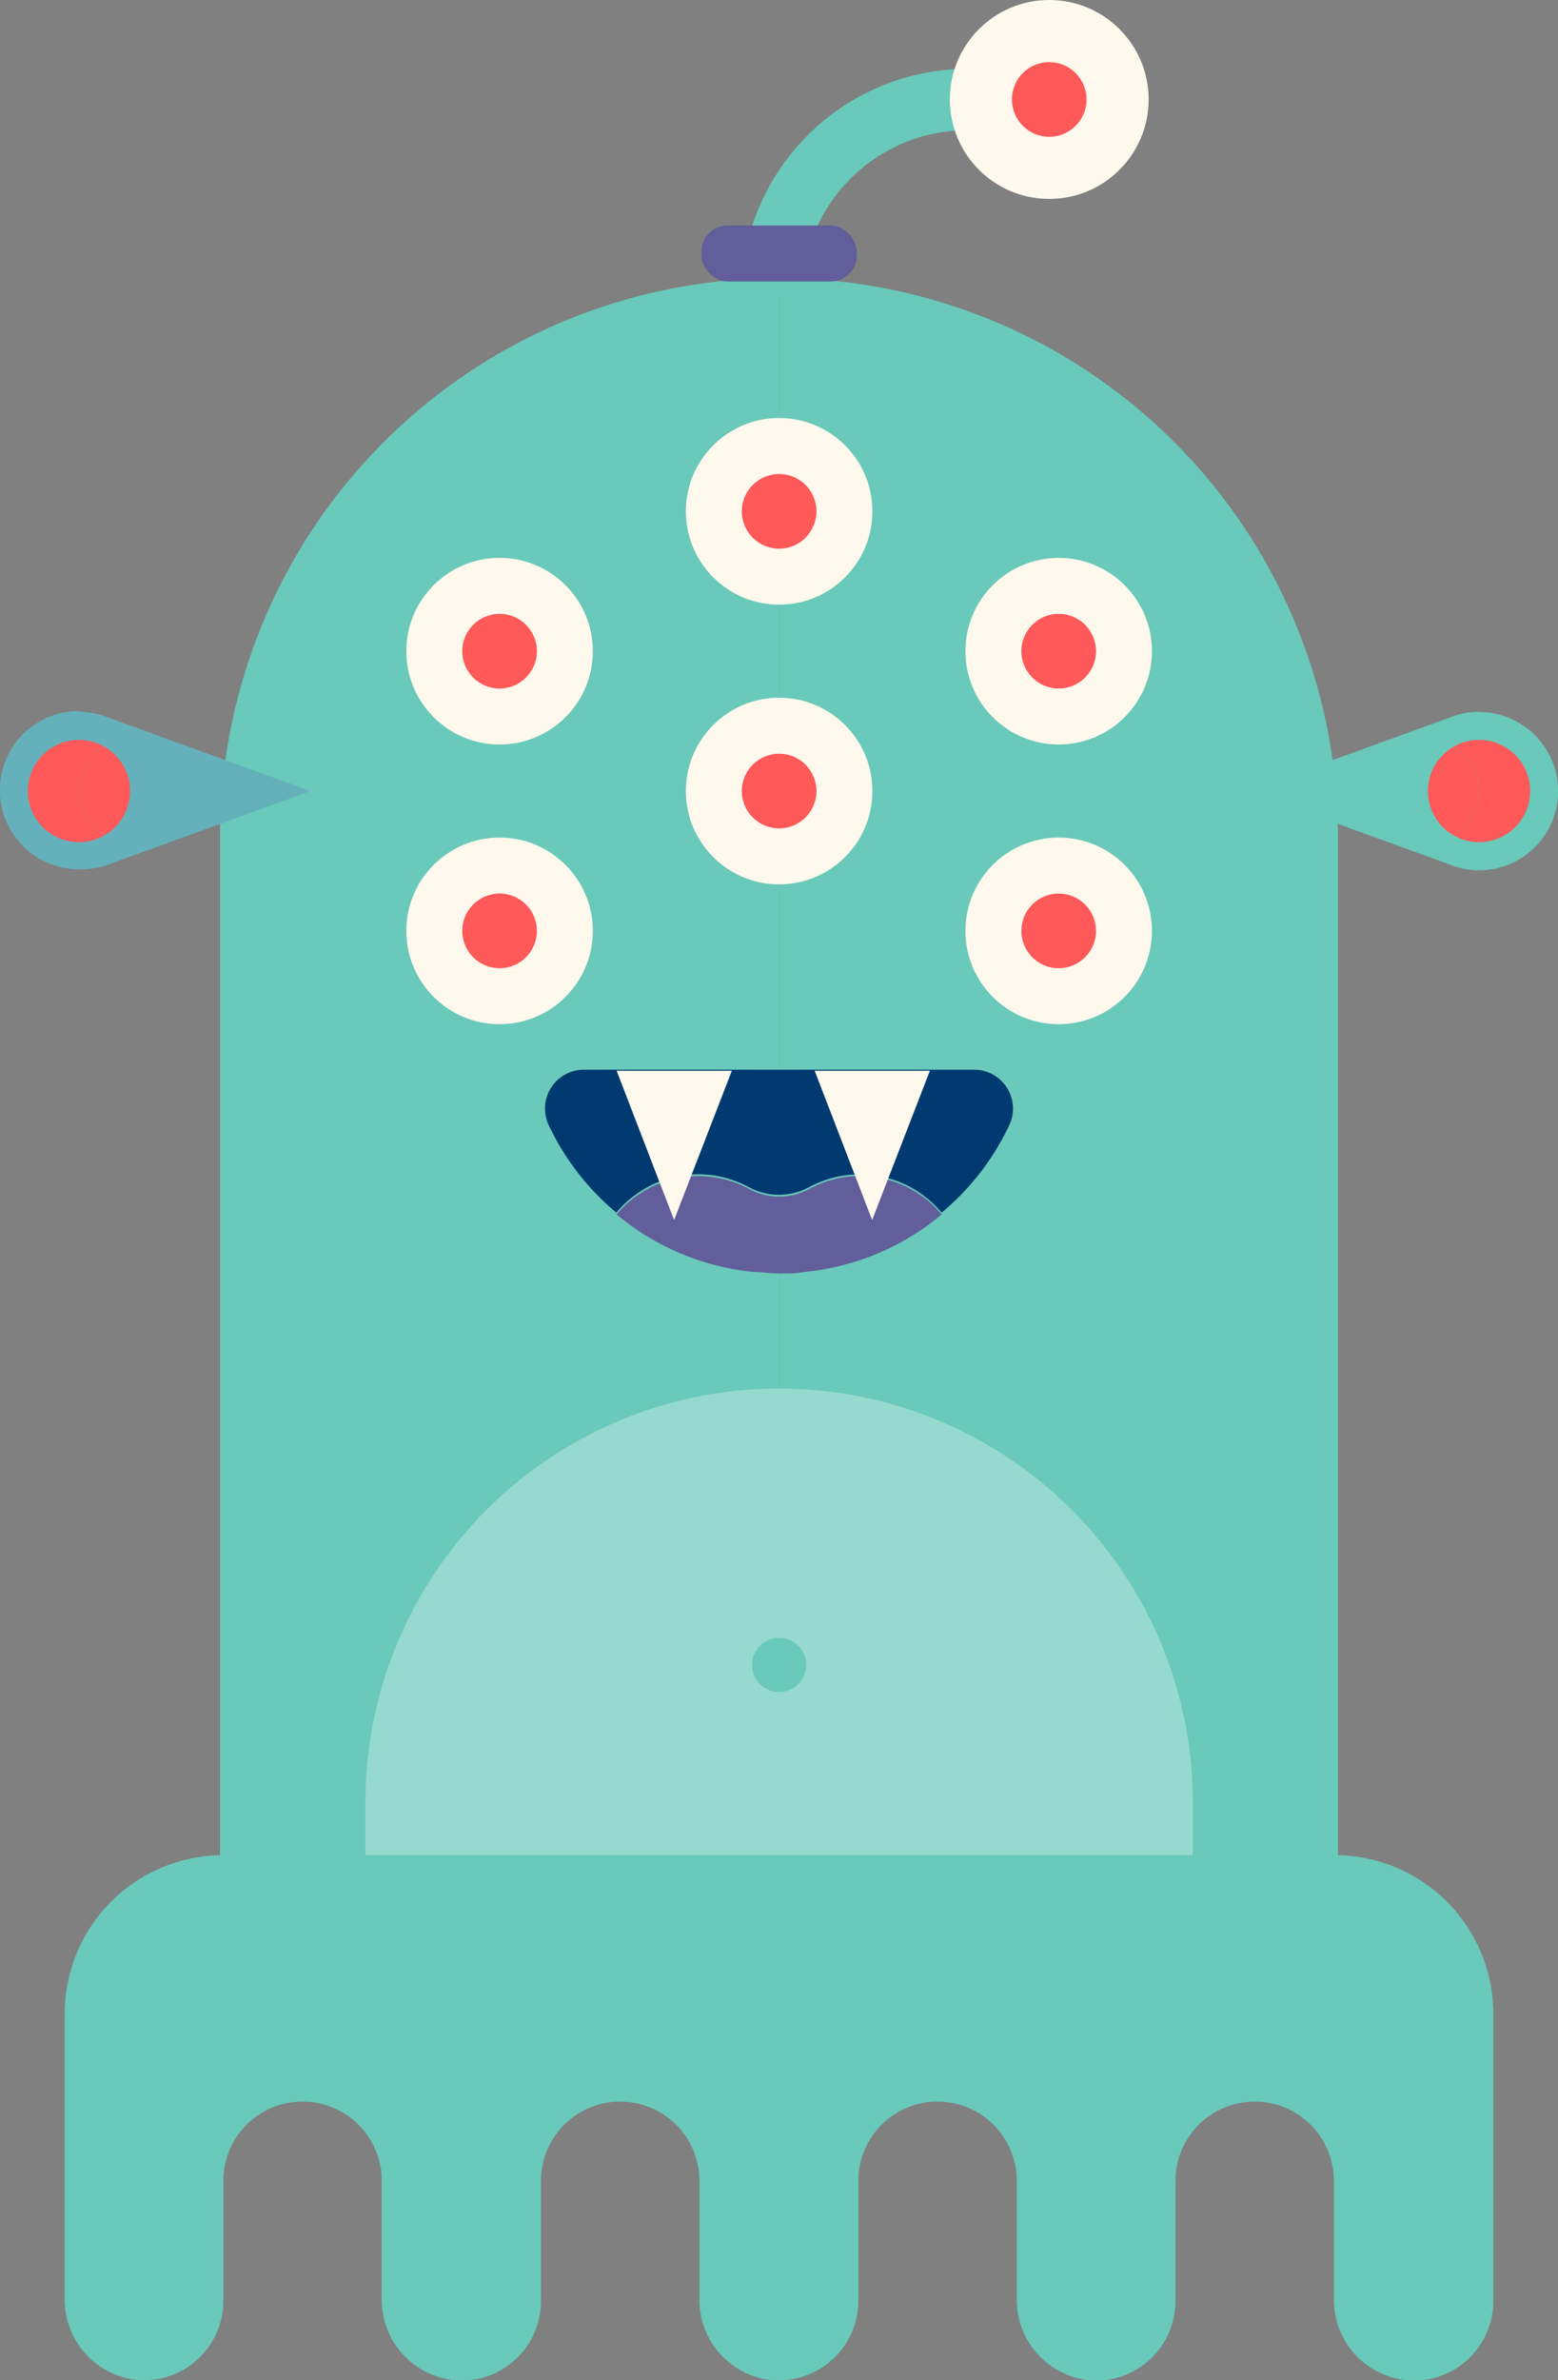
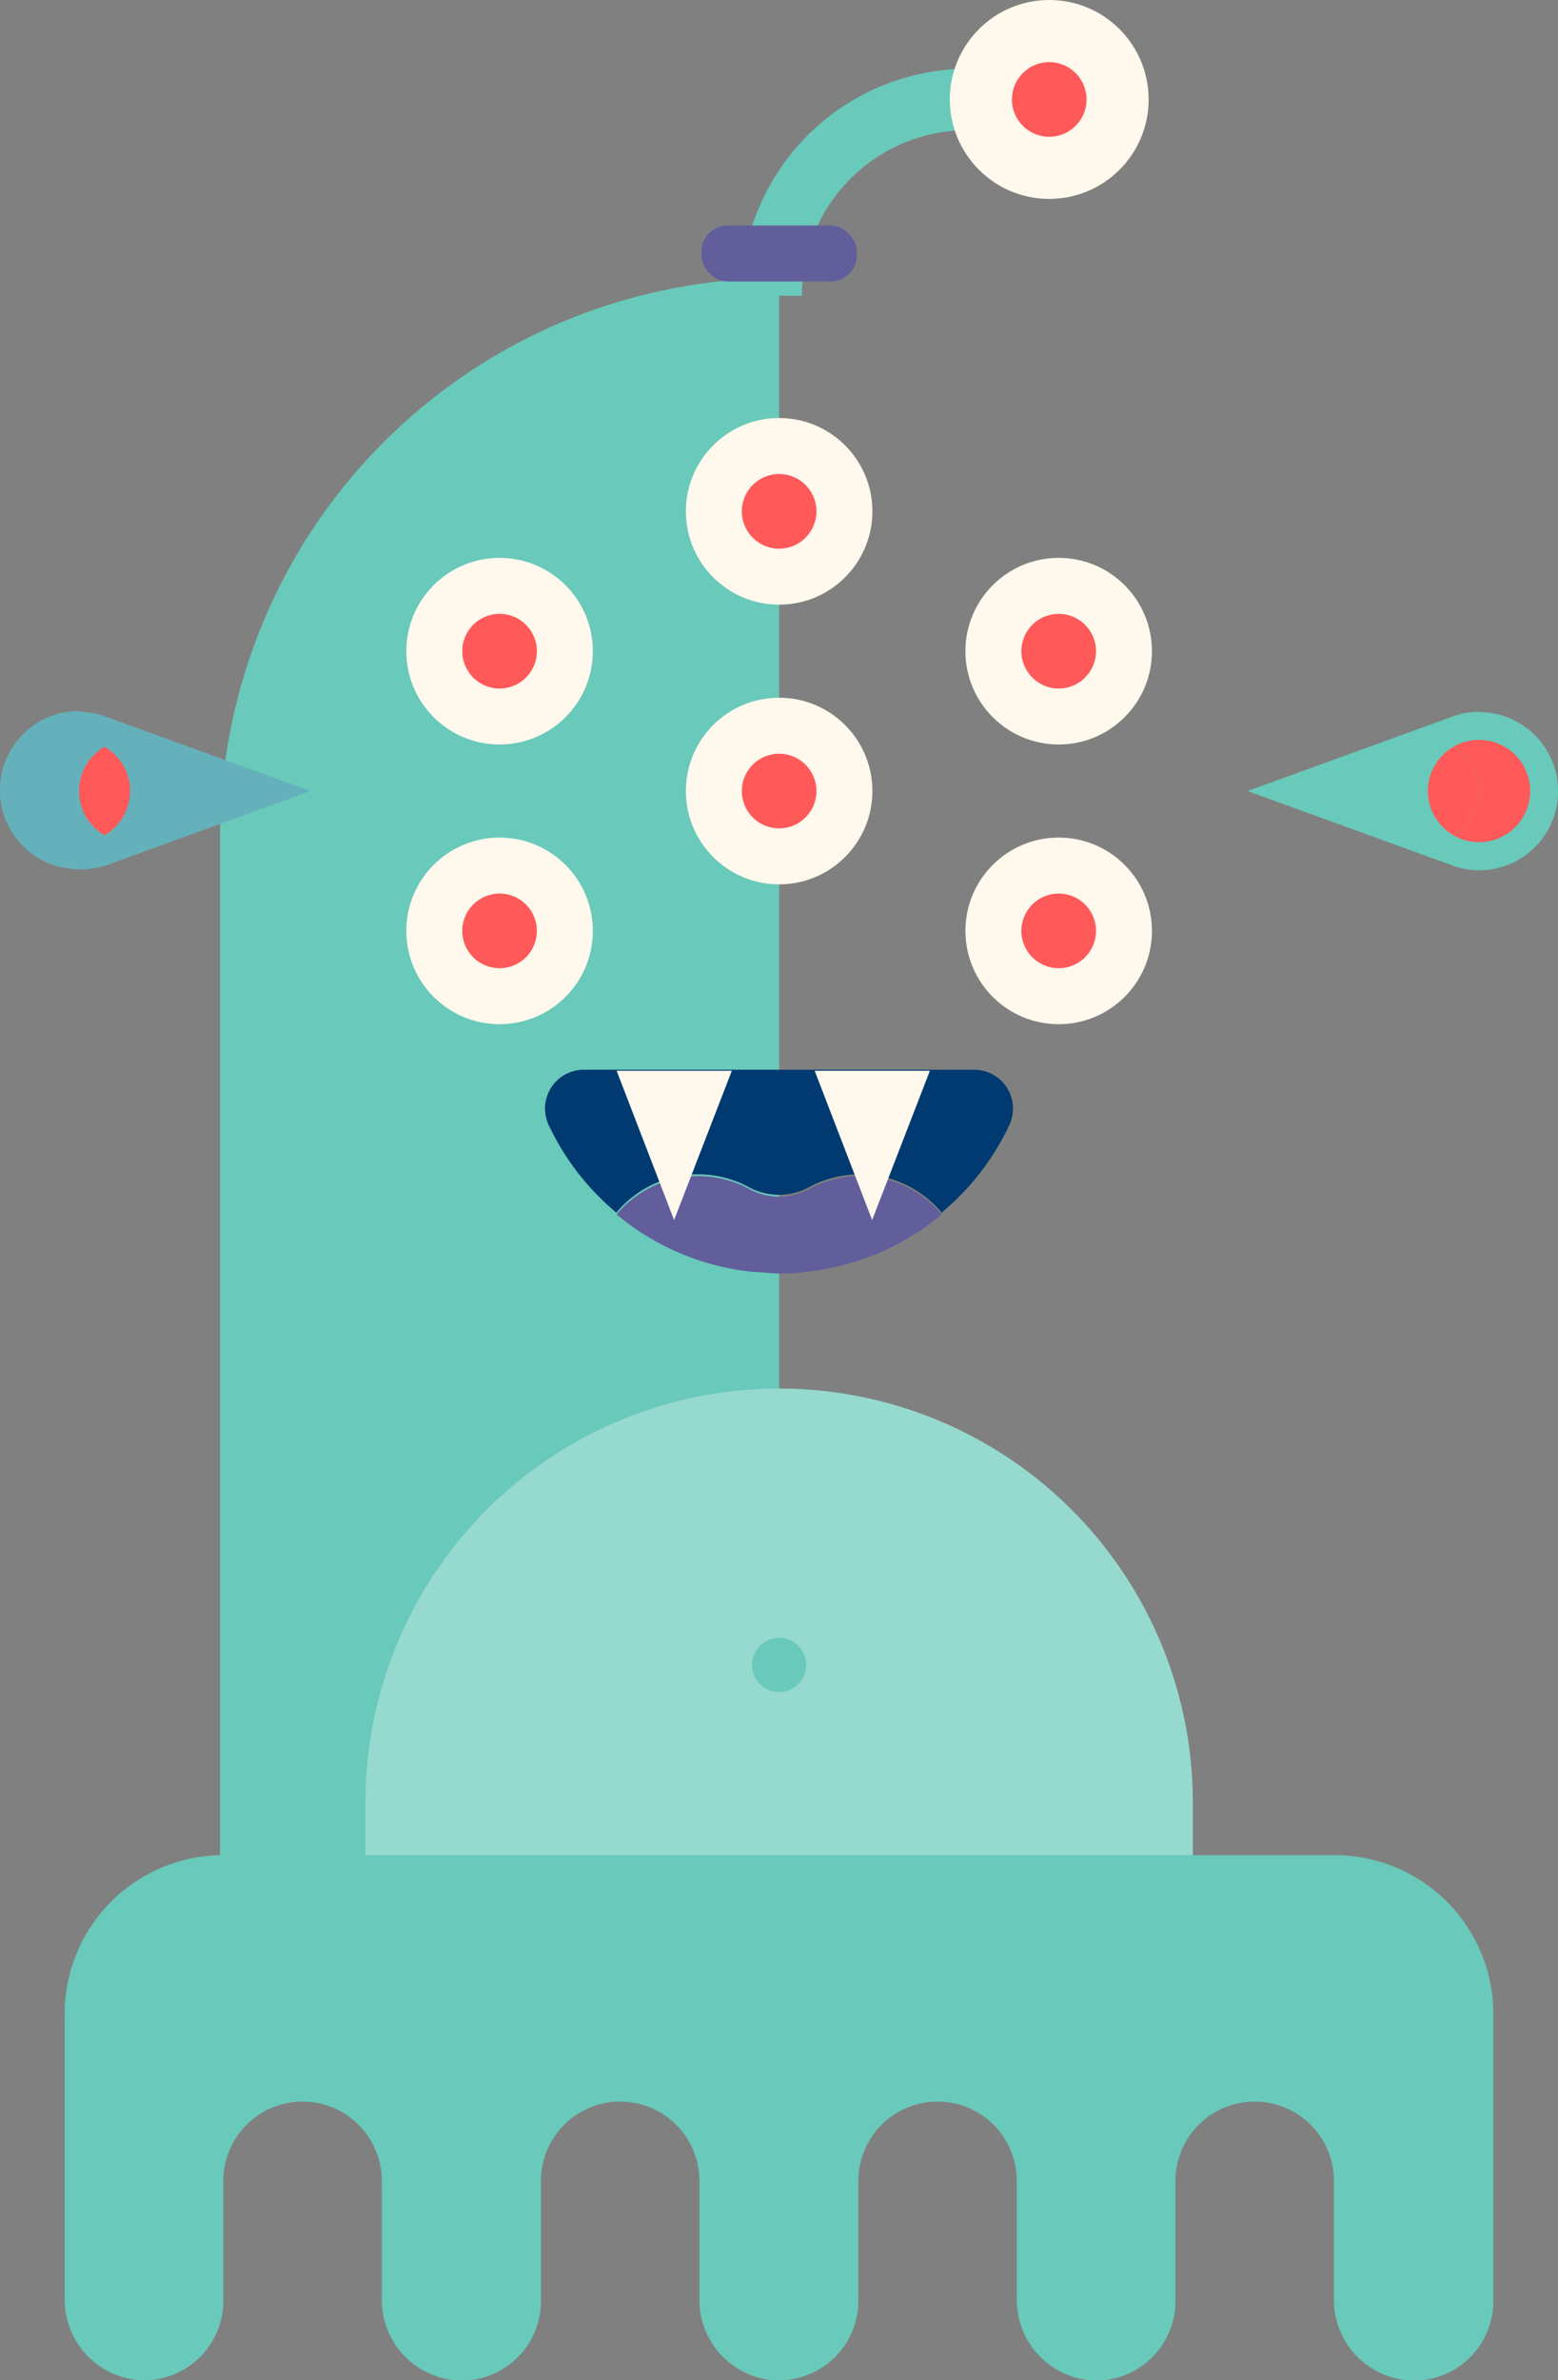
<svg xmlns="http://www.w3.org/2000/svg" viewBox="0 0 60.97 93.1">
  <rect x="0" y="0" width="60.97" height="93.1" fill="#808080" stroke="none" />
  <defs>
    <style>.cls-1{fill:#69c9ba;}.cls-2{fill:#ff5959;}.cls-3{fill:#64b1bc;}.cls-4{fill:#fff8ec;}.cls-5{fill:#96d9cf;}.cls-6{fill:#615e9b;}.cls-7{fill:#003a70;}</style>
  </defs>
  <title>alien</title>
  <g id="Layer_2" data-name="Layer 2">
    <g id="Layer_1-2" data-name="Layer 1">
      <path class="cls-1" d="M31.38,11.57H29a8.89,8.89,0,0,1,8.88-8.88V5.09A6.49,6.49,0,0,0,31.38,11.57Z" />
-       <path class="cls-1" d="M30.49,10.88V77.37H52.36V32.76A21.88,21.88,0,0,0,30.49,10.88Z" />
      <path class="cls-1" d="M8.61,32.76V77.37H30.49V10.88A21.88,21.88,0,0,0,8.61,32.76Z" />
      <path class="cls-1" d="M57.88,27.84h0a3.08,3.08,0,0,0-1.13.22h0l-7.93,2.88,7.93,2.88h0a3.08,3.08,0,0,0,1.13.22h0a3.09,3.09,0,0,0,0-6.19Z" />
      <path class="cls-2" d="M57.88,30.94a2,2,0,0,1-1,1.73h0a2,2,0,0,0,1,.27h0a2,2,0,1,0,0-4h0a2,2,0,0,0-1,.27h0A2,2,0,0,1,57.88,30.94Z" />
      <path class="cls-2" d="M55.88,30.94a2,2,0,0,0,1,1.73,2,2,0,0,0,0-3.46A2,2,0,0,0,55.88,30.94Z" />
      <path class="cls-3" d="M3.09,27.84h0a3.08,3.08,0,0,1,1.13.22h0l7.93,2.88L4.23,33.82h0A3.08,3.08,0,0,1,3.09,34h0a3.09,3.09,0,1,1,0-6.19Z" />
-       <path class="cls-2" d="M3.09,30.94a2,2,0,0,1,1-1.73h0a2,2,0,0,0-1-.27h0a2,2,0,1,0,0,4h0a2,2,0,0,0,1-.27h0A2,2,0,0,1,3.09,30.94Z" />
      <path class="cls-2" d="M5.09,30.94a2,2,0,0,0-1-1.73,2,2,0,0,0,0,3.46A2,2,0,0,0,5.09,30.94Z" />
      <circle class="cls-4" cx="41.06" cy="3.89" r="3.89" />
      <circle class="cls-4" cx="19.55" cy="36.41" r="3.65" />
      <circle class="cls-4" cx="19.55" cy="25.47" r="3.65" />
      <circle class="cls-2" cx="19.55" cy="25.47" r="1.46" />
      <circle class="cls-4" cx="30.49" cy="30.94" r="3.65" />
      <circle class="cls-2" cx="30.49" cy="30.94" r="1.46" />
      <circle class="cls-4" cx="41.43" cy="25.47" r="3.65" />
      <circle class="cls-4" cx="41.43" cy="36.41" r="3.65" />
      <circle class="cls-2" cx="41.43" cy="25.47" r="1.46" />
      <circle class="cls-2" cx="41.43" cy="36.41" r="1.46" />
      <circle class="cls-4" cx="30.49" cy="20" r="3.65" />
      <circle class="cls-2" cx="30.49" cy="20" r="1.46" />
      <circle class="cls-2" cx="19.55" cy="36.41" r="1.46" />
      <path class="cls-5" d="M46.68,74.24V70.51A16.19,16.19,0,0,0,30.49,54.31h0A16.19,16.19,0,0,0,14.3,70.51v3.74" />
      <rect class="cls-6" x="27.45" y="8.82" width="6.08" height="2.19" rx="1.02" ry="1.02" />
      <circle class="cls-2" cx="41.06" cy="3.89" r="1.46" />
      <path class="cls-7" d="M39.5,44a1.52,1.52,0,0,0-1.38-2.16H22.85A1.52,1.52,0,0,0,21.47,44a10,10,0,0,0,2.65,3.43,4.17,4.17,0,0,1,5.18-1,2.47,2.47,0,0,0,2.37,0,4.17,4.17,0,0,1,5.18,1A10,10,0,0,0,39.5,44Z" />
      <path class="cls-6" d="M33.87,46a4.17,4.17,0,0,0-2.19.5,2.47,2.47,0,0,1-2.37,0,4.17,4.17,0,0,0-5.18,1,9.87,9.87,0,0,0,5.36,2.25c.33,0,.66.06,1,.06s.67,0,1-.06a9.87,9.87,0,0,0,5.36-2.25A4.19,4.19,0,0,0,33.87,46Z" />
      <polygon class="cls-4" points="28.64 41.88 26.38 47.72 24.13 41.88 28.64 41.88" />
      <polygon class="cls-4" points="36.39 41.88 34.13 47.72 31.88 41.88 36.39 41.88" />
      <circle class="cls-1" cx="30.49" cy="65.12" r="1.06" />
      <path class="cls-1" d="M52.23,72.56H30.49V93.1A3.11,3.11,0,0,0,33.59,90v-4.7h0a3.1,3.1,0,0,1,6.2,0h0v4.62a3.16,3.16,0,0,0,3,3.19A3.11,3.11,0,0,0,46,90v-4.7h0a3.1,3.1,0,0,1,6.2,0h0v4.62a3.16,3.16,0,0,0,3,3.19A3.11,3.11,0,0,0,58.44,90V78.77A6.21,6.21,0,0,0,52.23,72.56Z" />
      <path class="cls-1" d="M8.74,72.56a6.21,6.21,0,0,0-6.21,6.21V89.91a3.16,3.16,0,0,0,3,3.19A3.11,3.11,0,0,0,8.74,90v-4.7h0a3.1,3.1,0,0,1,6.2,0h0v4.62a3.16,3.16,0,0,0,3,3.19A3.11,3.11,0,0,0,21.17,90v-4.7h0a3.1,3.1,0,0,1,6.2,0h0v4.62a3.16,3.16,0,0,0,3,3.19h.15V72.56Z" />
    </g>
  </g>
</svg>